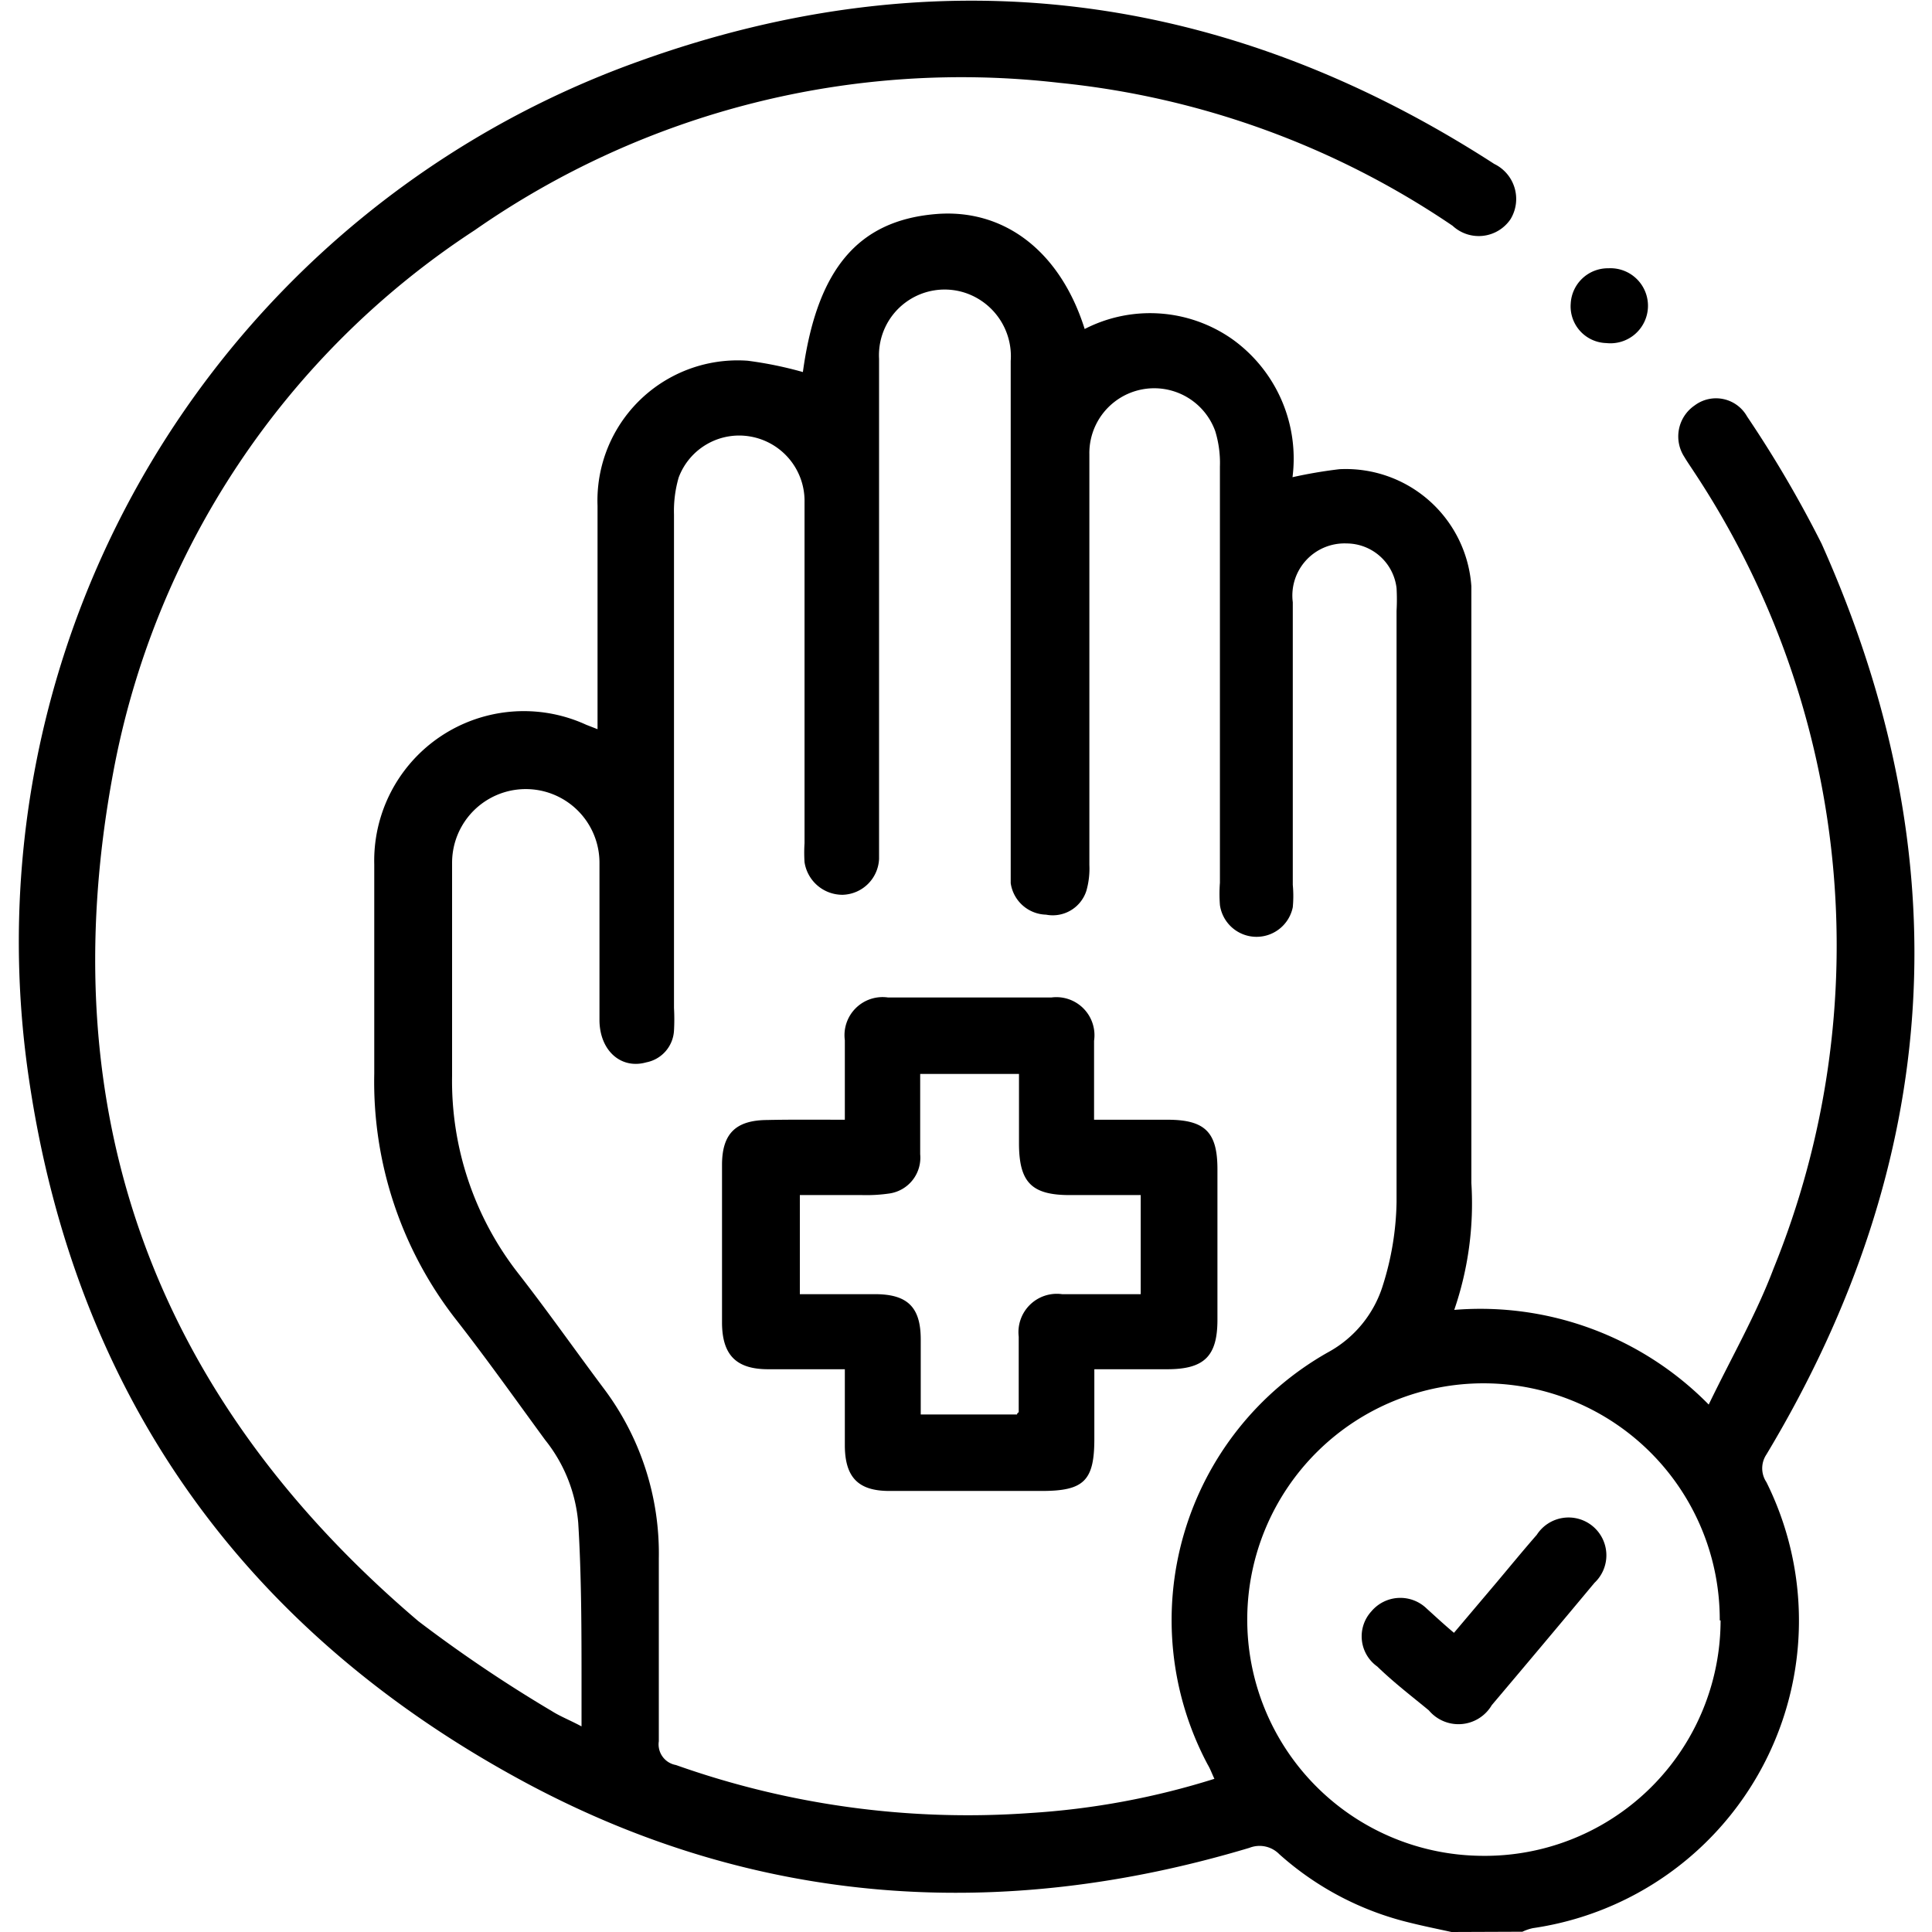
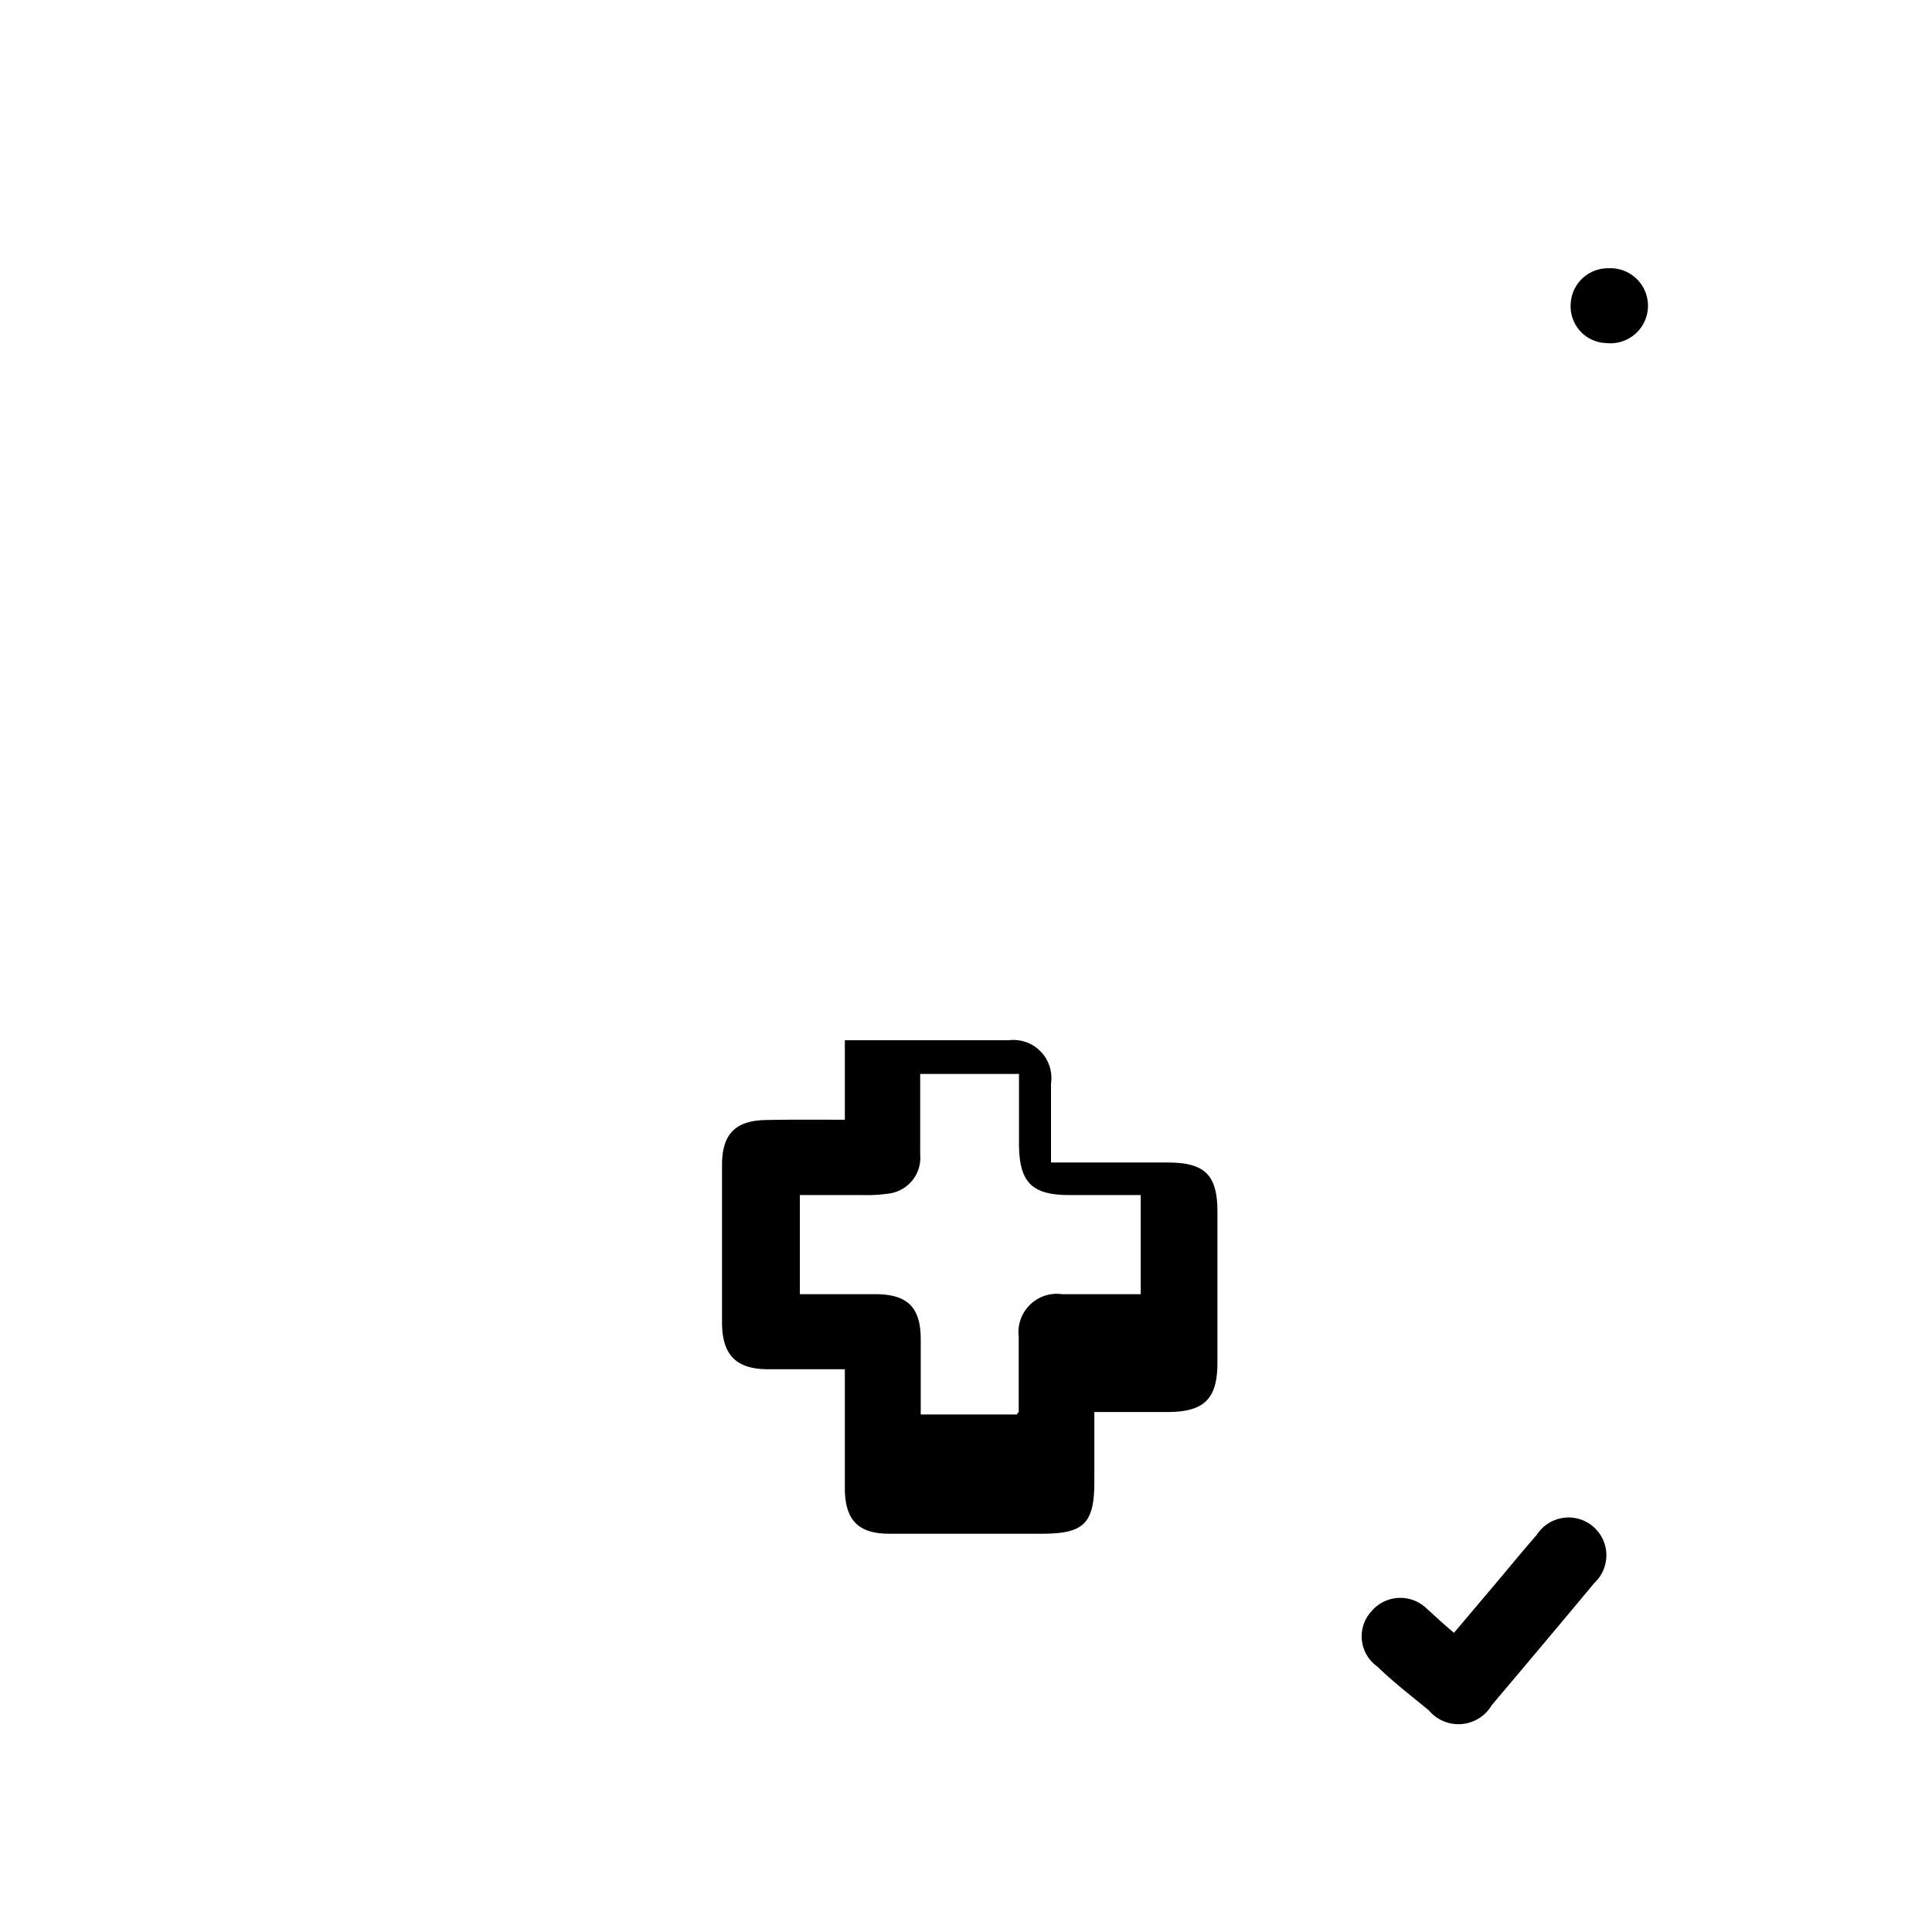
<svg xmlns="http://www.w3.org/2000/svg" id="Layer_1" data-name="Layer 1" viewBox="0 0 70 70">
-   <path d="M52.59,70c-.5-.11-1-.21-1.52-.34a10.92,10.92,0,0,1-4.72-2.48,1,1,0,0,0-1.08-.23c-9,2.7-17.81,2.12-26.13-2.31C8.9,59.17,2.74,50.6,1.05,39.1A33.88,33.88,0,0,1,23.18,2.21C34-1.68,44.43-.34,54.14,5.94a1.41,1.41,0,0,1,.59,2,1.39,1.39,0,0,1-2.1.24A30.86,30.86,0,0,0,38.37,3,30.83,30.83,0,0,0,17.2,8.34,30,30,0,0,0,4.1,28C1.8,40.34,5.62,50.63,15.16,58.74A50.77,50.77,0,0,0,20,62c.3.19.64.32,1.07.55,0-.56,0-1,0-1.45,0-2,0-4-.12-5.93a5.54,5.54,0,0,0-1.2-3c-1.09-1.49-2.16-3-3.29-4.44a14,14,0,0,1-2.9-8.83c0-2.53,0-5,0-7.58a5.42,5.42,0,0,1,7.68-5.06l.41.16v-.79c0-2.43,0-4.87,0-7.3a5.08,5.08,0,0,1,5.44-5.26,13.94,13.94,0,0,1,2,.41c.51-3.73,2-5.47,4.77-5.72,2.5-.23,4.55,1.33,5.44,4.16a5.18,5.18,0,0,1,5.35.37,5.32,5.32,0,0,1,2.18,5A16.88,16.88,0,0,1,48.53,17a4.56,4.56,0,0,1,4.78,4.24c0,.37,0,.73,0,1.1V42.86a11.85,11.85,0,0,1-.62,4.6,11.6,11.6,0,0,1,9.22,3.43c.82-1.7,1.72-3.26,2.35-4.93a31.08,31.08,0,0,0-2.9-28.89c-.11-.17-.23-.34-.33-.51a1.36,1.36,0,0,1,.37-1.87,1.29,1.29,0,0,1,1.9.4A42.1,42.1,0,0,1,66,19.7q7.61,17-2,33a.9.9,0,0,0,0,1,11.26,11.26,0,0,1-8.46,16.16,1.71,1.71,0,0,0-.38.13ZM44,64.45c-.09-.19-.15-.36-.24-.51A11.14,11.14,0,0,1,48.11,49a4.16,4.16,0,0,0,2-2.45,10.52,10.52,0,0,0,.49-3c0-7.14,0-14.28,0-21.42a7.38,7.38,0,0,0,0-.82,1.83,1.83,0,0,0-1.81-1.62,1.89,1.89,0,0,0-1.95,2.13c0,3.41,0,6.83,0,10.24a4.35,4.35,0,0,1,0,.81,1.34,1.34,0,0,1-2.64-.08,5.44,5.44,0,0,1,0-.81q0-7.55,0-15.08a3.92,3.92,0,0,0-.17-1.28,2.35,2.35,0,0,0-4.56.85c0,5,0,9.91,0,14.87a2.92,2.92,0,0,1-.11.94,1.28,1.28,0,0,1-1.46.86A1.33,1.33,0,0,1,36.62,32c0-.2,0-.41,0-.61V13.08A2.42,2.42,0,0,0,35,10.62,2.38,2.38,0,0,0,31.85,13V30.44c0,.22,0,.45,0,.68a1.36,1.36,0,0,1-1.32,1.3,1.39,1.39,0,0,1-1.38-1.18,5.3,5.3,0,0,1,0-.69c0-4.11,0-8.23,0-12.35a2.37,2.37,0,0,0-1.94-2.38,2.34,2.34,0,0,0-2.62,1.48,4.33,4.33,0,0,0-.17,1.34c0,6,0,11.92,0,17.88a7.4,7.4,0,0,1,0,.82,1.24,1.24,0,0,1-1,1.15c-.91.26-1.68-.41-1.7-1.5,0-1.91,0-3.82,0-5.73a2.67,2.67,0,1,0-5.34,0c0,2.57,0,5.14,0,7.71a11.32,11.32,0,0,0,2.4,7.17c1.06,1.36,2.05,2.77,3.09,4.16a9.94,9.94,0,0,1,2,6.17c0,2.21,0,4.41,0,6.62a.76.76,0,0,0,.62.86,31.62,31.62,0,0,0,12.82,1.74A28,28,0,0,0,44,64.45Zm18.31-5.74a8.56,8.56,0,1,0-8.63,8.53A8.54,8.54,0,0,0,62.34,58.71Z" />
  <path d="M58.28,9.72a1.36,1.36,0,1,1-.08,2.71A1.33,1.33,0,0,1,56.91,11,1.35,1.35,0,0,1,58.28,9.72Z" />
-   <path d="M30.61,40.57c0-1,0-2,0-2.88a1.38,1.38,0,0,1,1.56-1.55h5.93a1.38,1.38,0,0,1,1.54,1.57c0,.92,0,1.85,0,2.86H42.3c1.36,0,1.81.45,1.81,1.79q0,2.73,0,5.46c0,1.32-.48,1.79-1.82,1.79H39.65v2.53c0,1.51-.38,1.88-1.9,1.88H32.22c-1.12,0-1.6-.49-1.61-1.63V49.61H27.83c-1.15,0-1.66-.51-1.67-1.67q0-2.86,0-5.73c0-1.14.5-1.62,1.63-1.63C28.72,40.56,29.64,40.57,30.61,40.57Zm10.72,6.32V43.3H38.76c-1.38,0-1.83-.46-1.84-1.84V38.91H33.34c0,1,0,2,0,2.91a1.31,1.31,0,0,1-1.1,1.42,5.76,5.76,0,0,1-1,.06c-.76,0-1.52,0-2.26,0v3.59h2.72c1.18,0,1.66.47,1.66,1.64,0,.91,0,1.81,0,2.72h3.49c0-.06.06-.07.06-.09,0-.91,0-1.82,0-2.73a1.39,1.39,0,0,1,1.57-1.54Z" />
+   <path d="M30.61,40.57c0-1,0-2,0-2.88h5.93a1.38,1.38,0,0,1,1.54,1.57c0,.92,0,1.85,0,2.86H42.3c1.36,0,1.81.45,1.81,1.79q0,2.73,0,5.46c0,1.32-.48,1.79-1.82,1.79H39.65v2.53c0,1.51-.38,1.88-1.9,1.88H32.22c-1.12,0-1.6-.49-1.61-1.63V49.61H27.83c-1.15,0-1.66-.51-1.67-1.67q0-2.86,0-5.73c0-1.14.5-1.62,1.63-1.63C28.72,40.56,29.64,40.57,30.61,40.57Zm10.72,6.32V43.3H38.76c-1.38,0-1.83-.46-1.84-1.84V38.91H33.34c0,1,0,2,0,2.91a1.31,1.31,0,0,1-1.1,1.42,5.76,5.76,0,0,1-1,.06c-.76,0-1.52,0-2.26,0v3.59h2.72c1.18,0,1.66.47,1.66,1.64,0,.91,0,1.81,0,2.72h3.49c0-.06.06-.07.06-.09,0-.91,0-1.82,0-2.73a1.39,1.39,0,0,1,1.57-1.54Z" />
  <path d="M52.68,59.16l1.59-1.88c.47-.56.93-1.12,1.41-1.67a1.37,1.37,0,1,1,2.09,1.74q-1.85,2.22-3.72,4.43a1.4,1.4,0,0,1-2.28.19c-.63-.52-1.26-1-1.87-1.59a1.34,1.34,0,0,1-.21-2,1.37,1.37,0,0,1,2-.1C52,58.56,52.31,58.85,52.68,59.16Z" />
</svg>